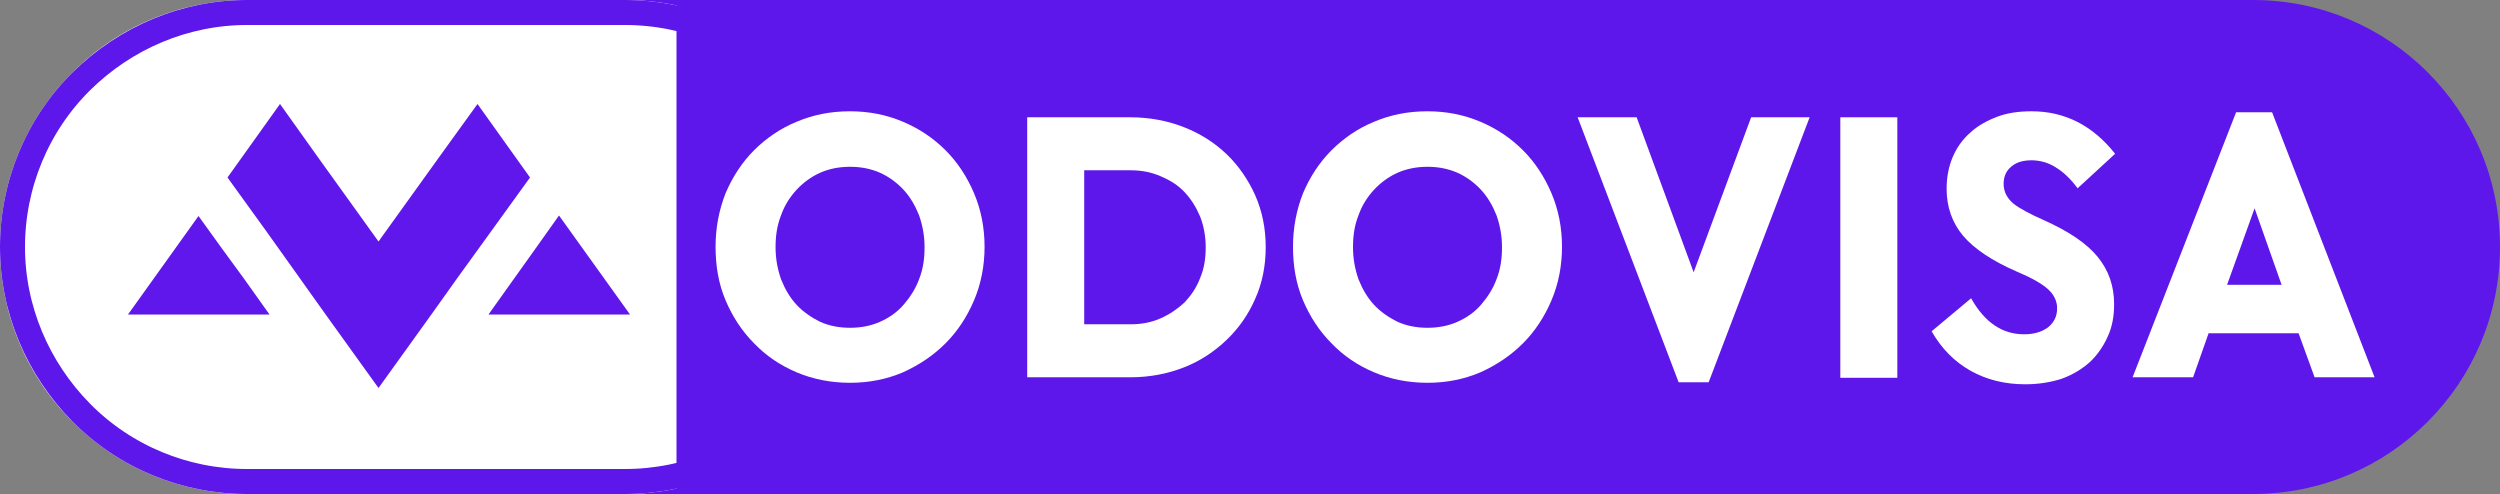
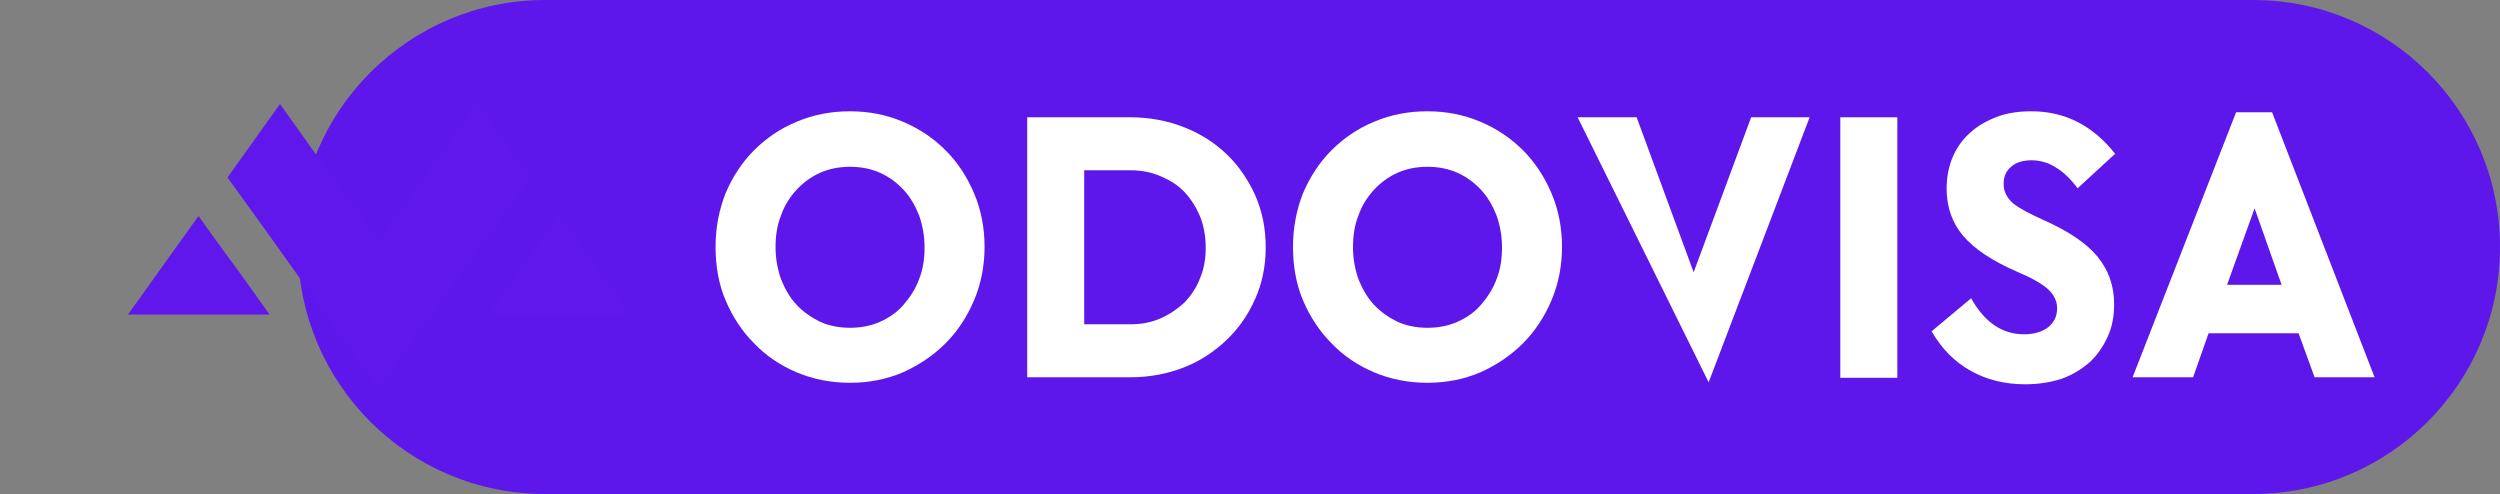
<svg xmlns="http://www.w3.org/2000/svg" xmlns:xlink="http://www.w3.org/1999/xlink" version="1.1" id="Layer_1" x="0px" y="0px" viewBox="0 0 500 98.9" style="enable-background:new 0 0 500 98.9;" xml:space="preserve">
  <rect x="0" y="0" width="500" height="98.9" fill="#808080" stroke="none" />
  <style type="text/css">
	.st0{clip-path:url(#SVGID_00000102521256337455758430000004013523851189824642_);}
	.st1{clip-path:url(#SVGID_00000094601700574445813630000007592344083239843996_);}
	.st2{fill:#5E17EB;}
	.st3{clip-path:url(#SVGID_00000096038196508736056420000009264681315528681867_);}
	.st4{clip-path:url(#SVGID_00000077285255433848970340000012458894938375848894_);}
	.st5{fill:#FFFFFF;}
	.st6{clip-path:url(#SVGID_00000162321312850050434500000010126780151483963058_);}
	.st7{clip-path:url(#SVGID_00000096768162848880115060000009718580352030297257_);}
	.st8{fill:none;stroke:#5E17EB;stroke-width:10;stroke-miterlimit:4.496;}
	.st9{clip-path:url(#SVGID_00000023966974871257483470000016292332642050485919_);}
	.st10{fill:#5F17EB;}
</style>
  <g>
    <defs>
      <rect id="SVGID_1_" x="59.7" width="440.3" height="98.8" />
    </defs>
    <clipPath id="SVGID_00000020398900171801404230000016320300377840582554_">
      <use xlink:href="#SVGID_1_" style="overflow:visible;" />
    </clipPath>
    <g style="clip-path:url(#SVGID_00000020398900171801404230000016320300377840582554_);">
      <g>
        <defs>
          <path id="SVGID_00000165956339777215897880000005752333683548913285_" d="M109,0h341.6C477.9,0,500,22.1,500,49.4      s-22.1,49.4-49.4,49.4H109c-27.3,0-49.4-22.1-49.4-49.4S81.8,0,109,0z" />
        </defs>
        <clipPath id="SVGID_00000087404192247664987360000003270776431100646813_">
          <use xlink:href="#SVGID_00000165956339777215897880000005752333683548913285_" style="overflow:visible;" />
        </clipPath>
        <g style="clip-path:url(#SVGID_00000087404192247664987360000003270776431100646813_);">
          <path class="st2" d="M59.7,0h440.3v98.8H59.7V0z" />
        </g>
      </g>
    </g>
  </g>
  <g>
    <defs>
-       <rect id="SVGID_00000107585561685510078920000001706003514295703178_" width="174.4" height="98.8" />
-     </defs>
+       </defs>
    <clipPath id="SVGID_00000136385704814460175480000002521158373322757003_">
      <use xlink:href="#SVGID_00000107585561685510078920000001706003514295703178_" style="overflow:visible;" />
    </clipPath>
    <g style="clip-path:url(#SVGID_00000136385704814460175480000002521158373322757003_);">
      <g>
        <defs>
          <path id="SVGID_00000051356098275959068960000013389718757268902841_" d="M49.4,0H125c13.1,0,25.7,5.2,34.9,14.5      c9.3,9.3,14.5,21.8,14.5,34.9s-5.2,25.7-14.5,34.9c-9.3,9.3-21.8,14.5-34.9,14.5H49.4c-13.1,0-25.7-5.2-34.9-14.5      C5.2,75.1,0,62.5,0,49.4s5.2-25.7,14.5-34.9C23.7,5.2,36.3,0,49.4,0z" />
        </defs>
        <clipPath id="SVGID_00000162336837893052403220000007828760958203395501_">
          <use xlink:href="#SVGID_00000051356098275959068960000013389718757268902841_" style="overflow:visible;" />
        </clipPath>
        <g style="clip-path:url(#SVGID_00000162336837893052403220000007828760958203395501_);">
          <path class="st5" d="M0,0h174.4v98.8H0V0z" />
        </g>
      </g>
    </g>
  </g>
  <g>
    <defs>
      <rect id="SVGID_00000161619137144773938250000012459973369216867457_" x="0" width="174.2" height="98.9" />
    </defs>
    <clipPath id="SVGID_00000072245810258629231050000004356055775739214497_">
      <use xlink:href="#SVGID_00000161619137144773938250000012459973369216867457_" style="overflow:visible;" />
    </clipPath>
    <g style="clip-path:url(#SVGID_00000072245810258629231050000004356055775739214497_);">
      <g>
        <defs>
          <path id="SVGID_00000176723327565579502400000004615502629324562085_" d="M49.4,0H125c13.1,0,25.7,5.2,34.9,14.5      c9.3,9.3,14.5,21.8,14.5,34.9c0,13.1-5.2,25.7-14.5,34.9c-9.3,9.3-21.8,14.5-34.9,14.5H49.4c-13.1,0-25.7-5.2-34.9-14.5      S0,62.5,0,49.4c0-13.1,5.2-25.7,14.5-34.9S36.3,0,49.4,0z" />
        </defs>
        <clipPath id="SVGID_00000075880851135746988590000016252224098313485491_">
          <use xlink:href="#SVGID_00000176723327565579502400000004615502629324562085_" style="overflow:visible;" />
        </clipPath>
        <g style="clip-path:url(#SVGID_00000075880851135746988590000016252224098313485491_);">
-           <path class="st8" d="M49.4,0H125c13.1,0,25.7,5.2,34.9,14.5c9.3,9.3,14.5,21.8,14.5,34.9c0,13.1-5.2,25.7-14.5,34.9      c-9.3,9.3-21.8,14.5-34.9,14.5H49.4c-13.1,0-25.7-5.2-34.9-14.5S0,62.5,0,49.4c0-13.1,5.2-25.7,14.5-34.9S36.3,0,49.4,0z" />
-         </g>
+           </g>
      </g>
    </g>
  </g>
  <g>
    <defs>
      <rect id="SVGID_00000113311893684339552970000010979329739129976476_" x="135.3" width="196.7" height="98.3" />
    </defs>
    <clipPath id="SVGID_00000180351582721132913270000014222619902153209789_">
      <use xlink:href="#SVGID_00000113311893684339552970000010979329739129976476_" style="overflow:visible;" />
    </clipPath>
    <g style="clip-path:url(#SVGID_00000180351582721132913270000014222619902153209789_);">
      <path class="st2" d="M135.3,0H332v98.3H135.3V0z" />
    </g>
  </g>
  <g>
    <g transform="translate(92.483, 211.557)">
	</g>
  </g>
  <g>
    <g transform="translate(105.312, 211.557)">
      <g>
        <path class="st5" d="M64.7-135c-3.8,0-7.4-0.7-10.7-2.1c-3.3-1.4-6.1-3.3-8.5-5.8c-2.4-2.4-4.3-5.3-5.7-8.6     c-1.4-3.3-2-6.9-2-10.7s0.7-7.4,2-10.7c1.4-3.3,3.3-6.2,5.7-8.6c2.4-2.4,5.3-4.4,8.5-5.7c3.3-1.4,6.8-2.1,10.7-2.1     c3.8,0,7.3,0.7,10.6,2.1c3.3,1.4,6.1,3.3,8.5,5.7c2.4,2.4,4.3,5.3,5.7,8.6c1.4,3.3,2.1,6.9,2.1,10.7s-0.7,7.4-2.1,10.7     s-3.3,6.2-5.7,8.6c-2.4,2.4-5.2,4.3-8.5,5.8C72-135.7,68.5-135,64.7-135z M64.7-146c2.2,0,4.2-0.4,6-1.2c1.8-0.8,3.4-1.9,4.7-3.4     c1.3-1.5,2.4-3.2,3.1-5.1c0.8-2,1.1-4.1,1.1-6.4c0-2.3-0.4-4.4-1.1-6.4c-0.8-2-1.8-3.7-3.1-5.1c-1.3-1.4-2.9-2.6-4.7-3.4     c-1.8-0.8-3.8-1.2-6-1.2c-2.2,0-4.2,0.4-6,1.2c-1.8,0.8-3.4,2-4.7,3.4c-1.3,1.4-2.4,3.1-3.1,5.1c-0.8,2-1.1,4.1-1.1,6.4     c0,2.3,0.4,4.4,1.1,6.4c0.8,2,1.8,3.7,3.1,5.1c1.3,1.4,2.9,2.5,4.7,3.4C60.5-146.4,62.5-146,64.7-146z" />
      </g>
    </g>
  </g>
  <g>
    <g transform="translate(149.742, 211.557)">
      <g>
        <path class="st5" d="M55.7-188.1h20.6c3.9,0,7.5,0.7,10.8,2c3.3,1.3,6.1,3.1,8.5,5.4c2.4,2.3,4.3,5.1,5.7,8.2     c1.4,3.2,2.1,6.6,2.1,10.4c0,3.7-0.7,7.2-2.1,10.3c-1.4,3.2-3.3,5.9-5.7,8.2c-2.4,2.3-5.2,4.2-8.5,5.5c-3.3,1.3-6.9,2-10.8,2     H55.7V-188.1z M76.4-146.7c2.2,0,4.2-0.4,6-1.2c1.8-0.8,3.4-1.9,4.8-3.2c1.3-1.4,2.4-3,3.1-4.9c0.8-1.9,1.1-3.9,1.1-6.1     c0-2.2-0.4-4.3-1.1-6.1c-0.8-1.9-1.8-3.5-3.1-4.9c-1.3-1.4-2.9-2.4-4.8-3.2c-1.8-0.8-3.8-1.2-6-1.2h-9.3v30.8H76.4z" />
      </g>
    </g>
  </g>
  <g>
    <g transform="translate(191.899, 211.557)">
      <g>
        <path class="st5" d="M93.6-135c-3.8,0-7.4-0.7-10.7-2.1c-3.3-1.4-6.1-3.3-8.5-5.8c-2.4-2.4-4.3-5.3-5.7-8.6     c-1.4-3.3-2-6.9-2-10.7s0.7-7.4,2-10.7c1.4-3.3,3.3-6.2,5.7-8.6c2.4-2.4,5.3-4.4,8.5-5.7c3.3-1.4,6.8-2.1,10.7-2.1     c3.8,0,7.3,0.7,10.6,2.1s6.1,3.3,8.5,5.7c2.4,2.4,4.3,5.3,5.7,8.6c1.4,3.3,2.1,6.9,2.1,10.7s-0.7,7.4-2.1,10.7s-3.3,6.2-5.7,8.6     c-2.4,2.4-5.2,4.3-8.5,5.8C100.9-135.7,97.4-135,93.6-135z M93.6-146c2.2,0,4.2-0.4,6-1.2c1.8-0.8,3.4-1.9,4.7-3.4     c1.3-1.5,2.4-3.2,3.1-5.1c0.8-2,1.1-4.1,1.1-6.4c0-2.3-0.4-4.4-1.1-6.4c-0.8-2-1.8-3.7-3.1-5.1c-1.3-1.4-2.9-2.6-4.7-3.4     c-1.8-0.8-3.8-1.2-6-1.2c-2.2,0-4.2,0.4-6,1.2c-1.8,0.8-3.4,2-4.7,3.4c-1.3,1.4-2.4,3.1-3.1,5.1c-0.8,2-1.1,4.1-1.1,6.4     c0,2.3,0.4,4.4,1.1,6.4c0.8,2,1.8,3.7,3.1,5.1c1.3,1.4,2.9,2.5,4.7,3.4C89.4-146.4,91.4-146,93.6-146z" />
      </g>
    </g>
  </g>
  <g>
    <g transform="translate(236.329, 211.557)">
      <g>
-         <path class="st5" d="M79.2-188.1H91l11.4,31l11.5-31h11.7l-20.2,53h-6L79.2-188.1z" />
+         <path class="st5" d="M79.2-188.1H91l11.4,31l11.5-31h11.7l-20.2,53L79.2-188.1z" />
      </g>
    </g>
  </g>
  <g>
    <g transform="translate(271.664, 211.557)">
      <g>
        <path class="st5" d="M96.4-188.1h11.4v52.1H96.4V-188.1z" />
      </g>
    </g>
  </g>
  <g>
    <g transform="translate(288.923, 211.557)">
      <g>
        <path class="st5" d="M116.1-134.7c-4,0-7.7-0.9-10.9-2.7c-3.2-1.8-5.8-4.4-7.8-7.9l7.9-6.6c2.7,4.8,6.2,7.2,10.6,7.2     c2,0,3.6-0.5,4.8-1.4c1.2-1,1.8-2.2,1.8-3.8c0-1.4-0.6-2.7-1.8-3.8c-1.2-1.1-3.3-2.3-6.4-3.6c-4.8-2.1-8.4-4.5-10.6-7.1     c-2.2-2.6-3.3-5.8-3.3-9.4c0-2.3,0.4-4.4,1.2-6.3c0.8-1.9,2-3.6,3.5-4.9c1.5-1.4,3.3-2.4,5.4-3.2c2.1-0.8,4.4-1.1,6.9-1.1     c6.6,0,12.2,2.8,16.7,8.5l-7.5,6.9c-1.4-1.9-2.9-3.3-4.4-4.2c-1.4-0.9-3.1-1.4-4.8-1.4c-1.7,0-3.1,0.4-4.1,1.3     c-1,0.8-1.5,2-1.5,3.4c0,1.6,0.7,2.9,2,4c1.3,1,3.4,2.1,6.1,3.3c4.9,2.2,8.5,4.6,10.7,7.3c2.2,2.7,3.3,5.8,3.3,9.5     c0,2.4-0.4,4.6-1.3,6.5c-0.9,2-2.1,3.7-3.6,5.1c-1.6,1.4-3.4,2.5-5.6,3.3C121.2-135.1,118.8-134.7,116.1-134.7z" />
      </g>
    </g>
  </g>
  <g>
    <g transform="translate(319.418, 211.557)">
      <g>
        <path class="st5" d="M127.8-189.1h7.2l20.5,53h-12l-3.2-8.8h-18l-3.1,8.8h-12.1L127.8-189.1z M136.9-154.6l-5.4-15.3l-5.5,15.3     H136.9z" />
      </g>
    </g>
  </g>
  <path class="st10" d="M111.8,43.1l-4.9,6.9l-4,5.6l-5.2,7.3H126L111.8,43.1z" />
  <path class="st10" d="M44.6,50l-4.9-6.8L25.6,62.9h28.3l-5.2-7.3L44.6,50z" />
  <path class="st10" d="M106,35.5L95.5,20.8l-7.8,10.8l-12,16.7l-12-16.7L56,20.8L45.5,35.5l7.8,10.8l6.7,9.4l5.2,7.3l10.5,14.6  l10.5-14.6l5.2-7.3l6.8-9.4L106,35.5z" />
</svg>